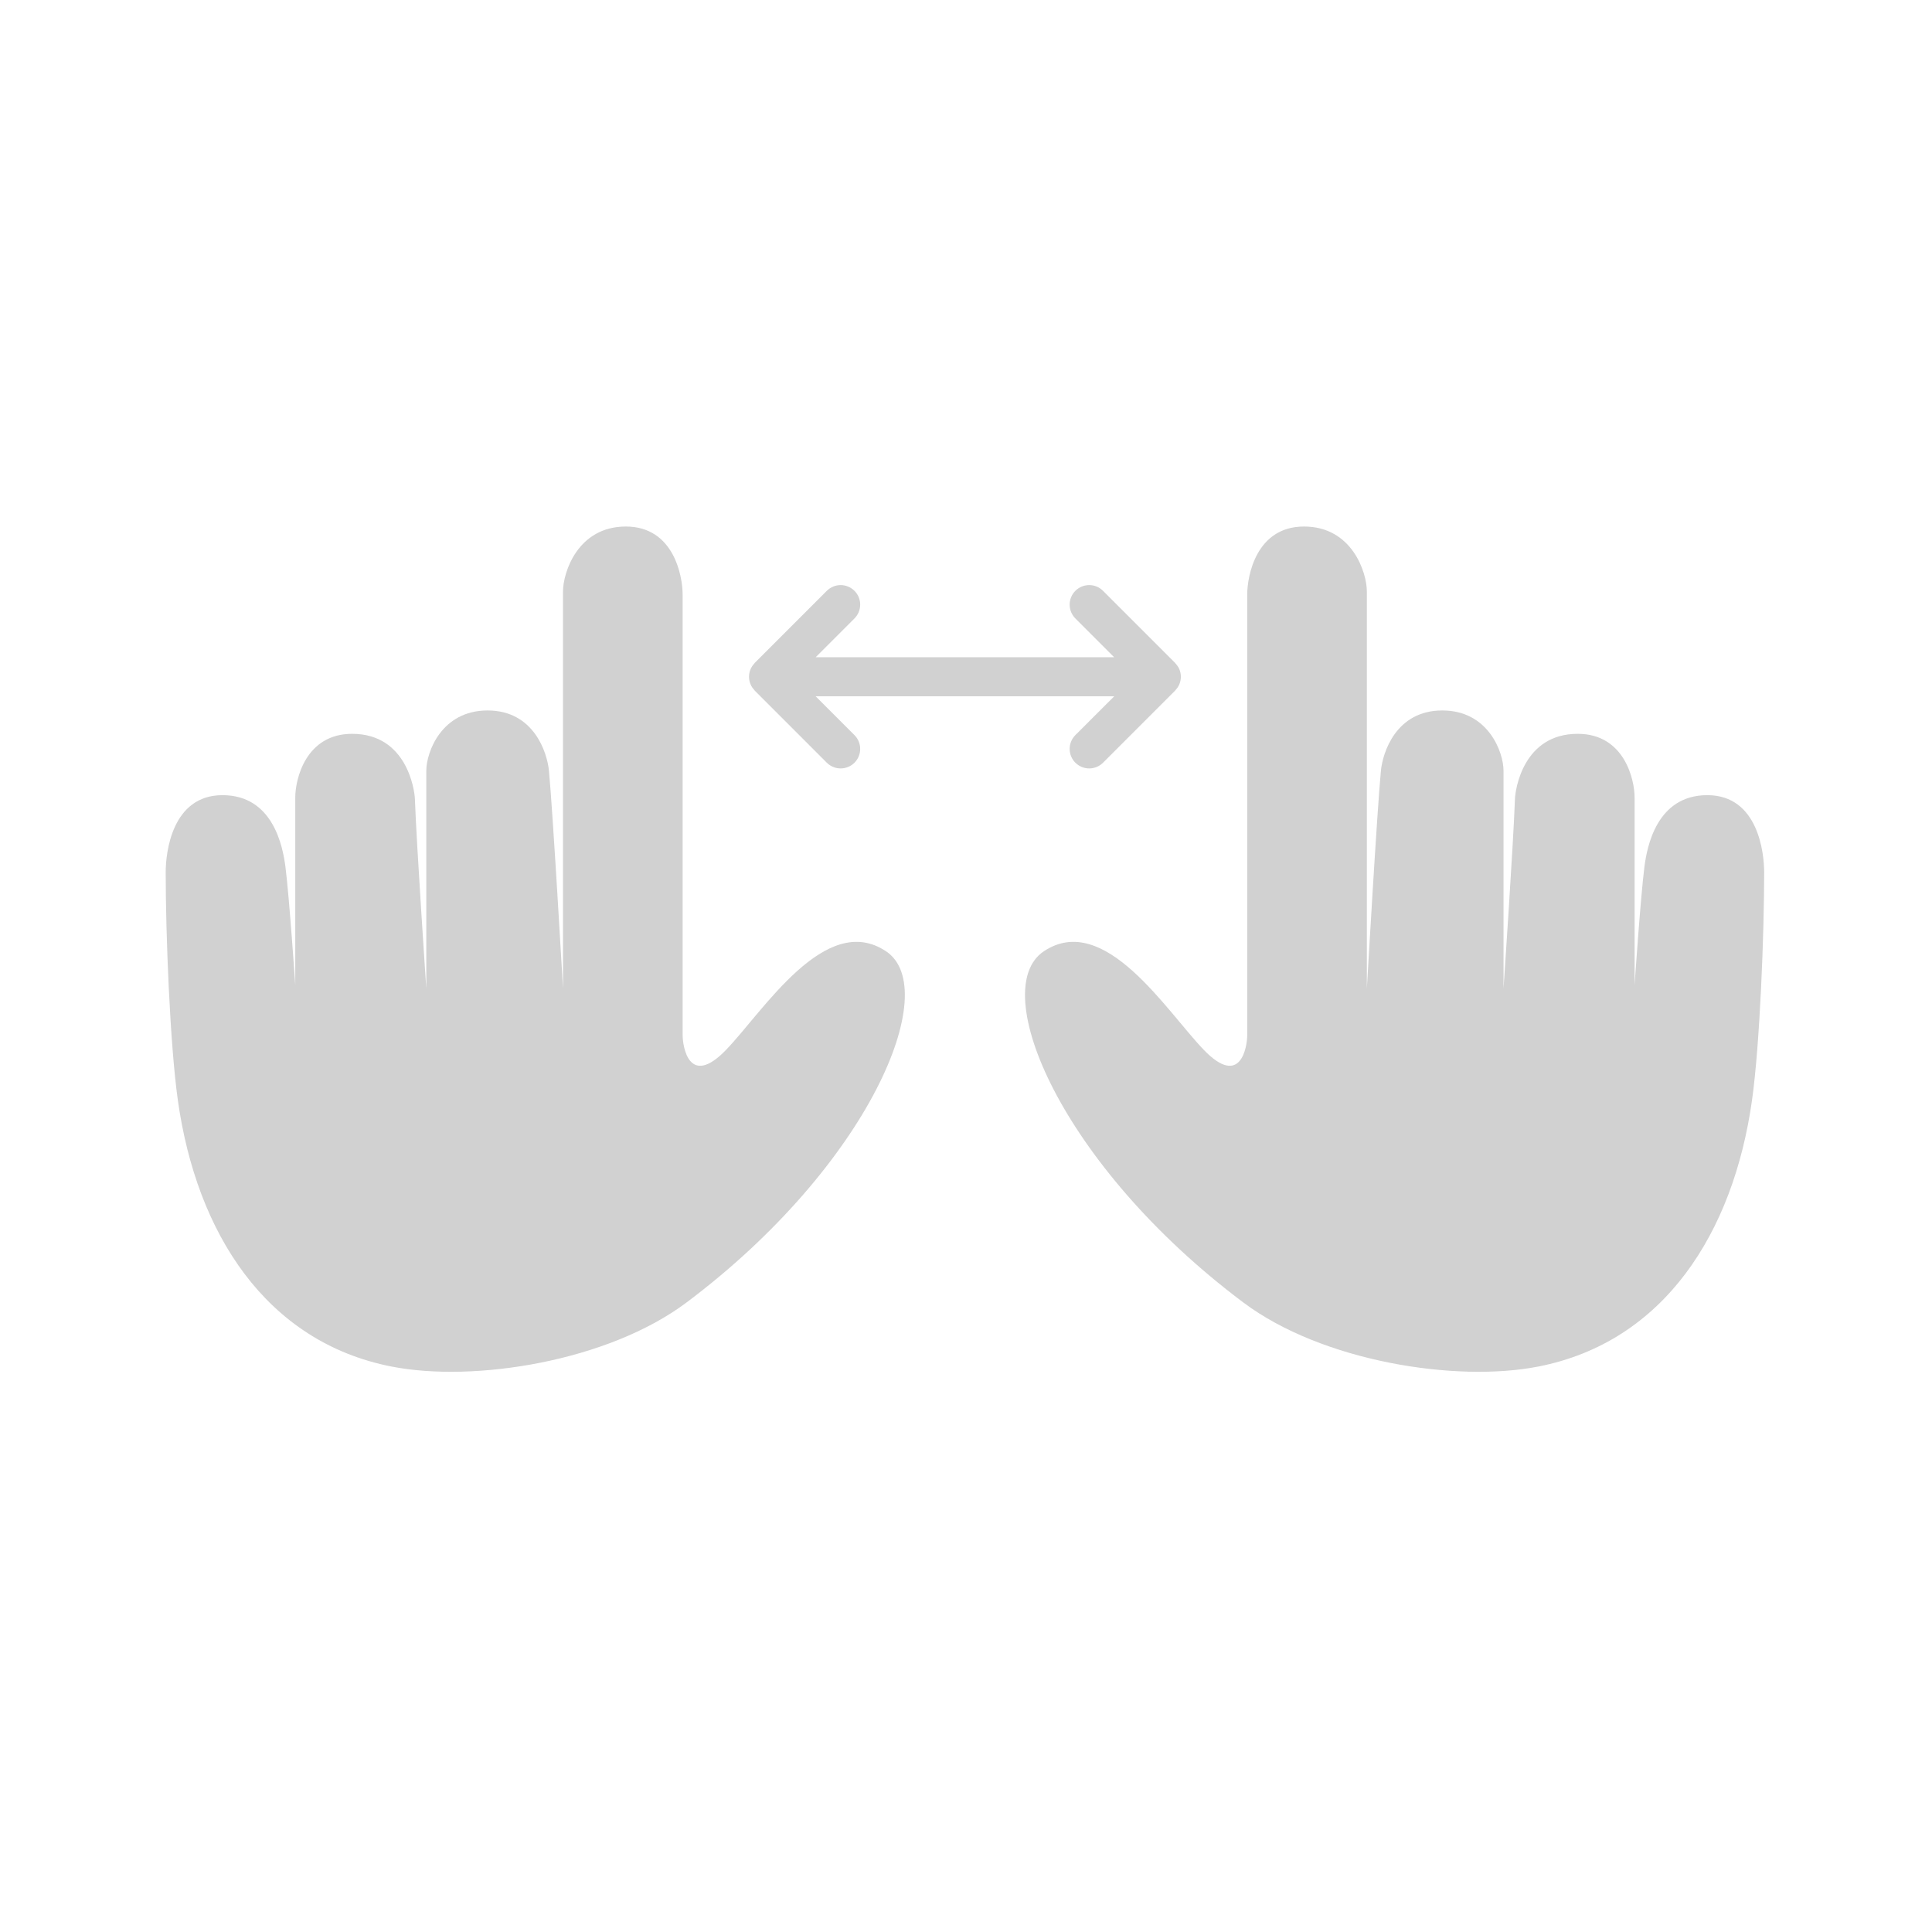
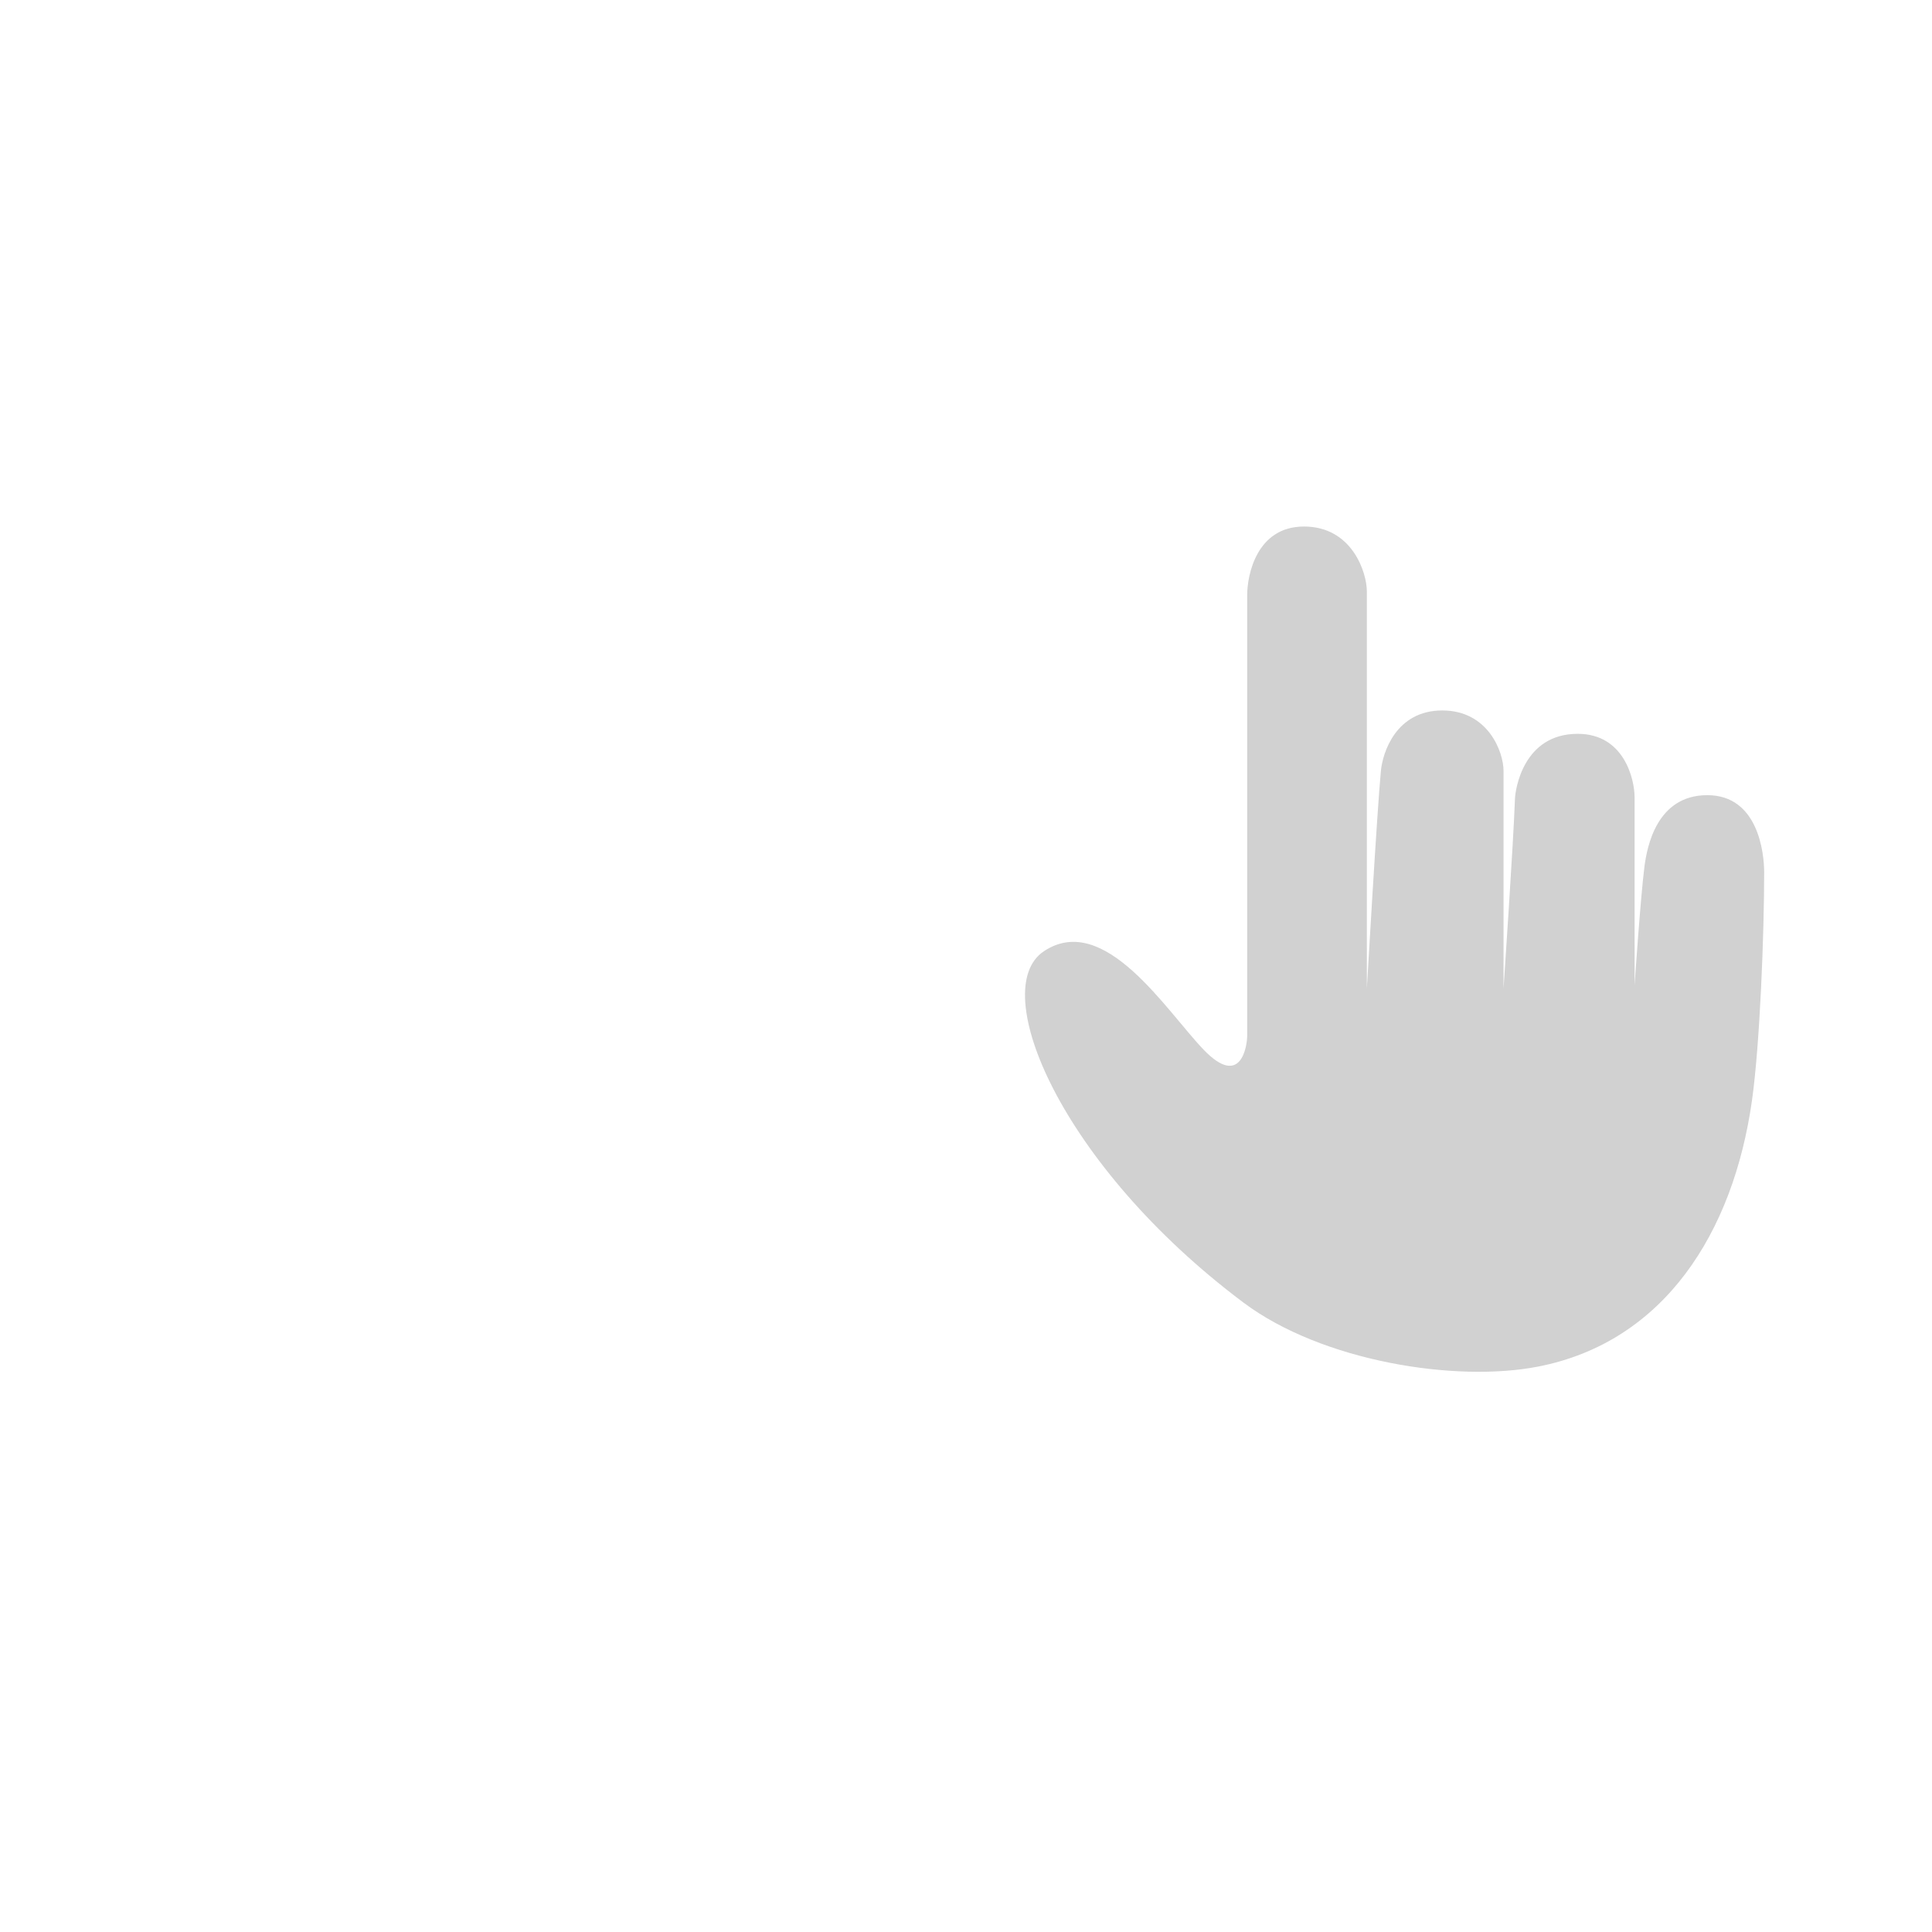
<svg xmlns="http://www.w3.org/2000/svg" width="64px" height="64px" viewBox="0 0 64 64" version="1.1">
  <title>icon_Gesture Control 4</title>
  <g id="页面-1" stroke="none" stroke-width="1" fill="none" fill-rule="evenodd">
    <g id="PC切图" transform="translate(-512, -1200)">
      <g id="icon_Gesture-Control-4" transform="translate(512, 1200)">
-         <circle id="椭圆形备份-3" opacity="0.075" cx="32" cy="32" r="32" />
        <g id="icon/手势控制/动态变焦" opacity="0.316" transform="translate(5.489, 17.442)" fill="#6B6B6B">
          <g id="编组" transform="translate(28.466, 0)">
            <path d="M24.082,19.007 C24.346,17.134 24.485,13.493 24.485,11.451 C24.485,10.821 24.288,8.899 22.603,8.899 C20.918,8.899 20.606,10.62 20.521,11.254 C20.392,12.247 20.193,15.192 20.193,15.192 L20.193,8.975 C20.193,8.368 19.845,6.867 18.309,6.867 C16.495,6.867 16.239,8.728 16.23,9.025 C16.178,10.509 15.851,15.308 15.851,15.308 L15.851,8.085 C15.851,7.489 15.357,6.093 13.822,6.093 C12.286,6.093 11.848,7.493 11.79,8.085 C11.662,9.408 11.324,15.308 11.324,15.308 L11.324,2.156 C11.324,1.511 10.828,0 9.243,0 C7.659,0 7.361,1.632 7.361,2.255 L7.361,16.844 C7.361,17.224 7.15,18.609 5.924,17.338 C4.692,16.063 2.633,12.731 0.624,14.07 C-1.263,15.327 1.183,21.166 7.23,25.703 C9.825,27.652 14.264,28.365 17.006,27.826 C21.163,27.01 23.463,23.406 24.082,19.007" id="Fill-1" />
          </g>
          <g id="编组" transform="translate(-0, 0)">
-             <path d="M0.403,19.007 C0.139,17.134 0,13.493 0,11.451 C0,10.821 0.197,8.899 1.882,8.899 C3.567,8.899 3.879,10.62 3.964,11.254 C4.093,12.247 4.292,15.192 4.292,15.192 L4.292,8.975 C4.292,8.368 4.64,6.867 6.176,6.867 C7.99,6.867 8.245,8.728 8.255,9.025 C8.307,10.509 8.633,15.308 8.633,15.308 L8.633,8.085 C8.633,7.489 9.128,6.093 10.663,6.093 C12.199,6.093 12.637,7.493 12.695,8.085 C12.823,9.408 13.161,15.308 13.161,15.308 L13.161,2.156 C13.161,1.511 13.657,0 15.242,0 C16.826,0 17.124,1.632 17.124,2.255 L17.124,16.844 C17.124,17.224 17.335,18.609 18.561,17.338 C19.793,16.063 21.852,12.731 23.861,14.07 C25.748,15.327 23.302,21.166 17.255,25.703 C14.66,27.652 10.221,28.365 7.479,27.826 C3.322,27.01 1.022,23.406 0.403,19.007" id="Fill-3" />
-           </g>
-           <path d="M33.579,4.728 C33.549,4.657 33.504,4.592 33.451,4.536 C33.446,4.531 33.444,4.524 33.439,4.519 L31.05,2.13 C30.798,1.877 30.388,1.877 30.134,2.13 C29.882,2.382 29.882,2.791 30.134,3.045 L31.419,4.33 L21.531,4.33 L22.816,3.045 C23.069,2.791 23.069,2.382 22.816,2.13 C22.564,1.877 22.154,1.877 21.9,2.13 L19.512,4.519 C19.507,4.524 19.506,4.531 19.501,4.536 C19.448,4.592 19.403,4.657 19.373,4.728 C19.307,4.887 19.307,5.067 19.373,5.224 C19.403,5.297 19.448,5.362 19.501,5.418 C19.506,5.423 19.507,5.43 19.512,5.435 L21.9,7.824 C22.028,7.95 22.194,8.013 22.358,8.013 C22.524,8.013 22.69,7.95 22.816,7.824 C23.069,7.572 23.069,7.163 22.816,6.909 L21.531,5.624 L31.421,5.624 L30.134,6.909 C29.882,7.163 29.882,7.572 30.134,7.824 C30.262,7.95 30.428,8.013 30.592,8.013 C30.758,8.013 30.924,7.95 31.05,7.824 L33.439,5.435 C33.444,5.43 33.446,5.423 33.451,5.418 C33.504,5.362 33.549,5.297 33.579,5.224 C33.645,5.067 33.645,4.887 33.579,4.728 Z" id="Fill-5" />
+             </g>
        </g>
      </g>
    </g>
  </g>
</svg>